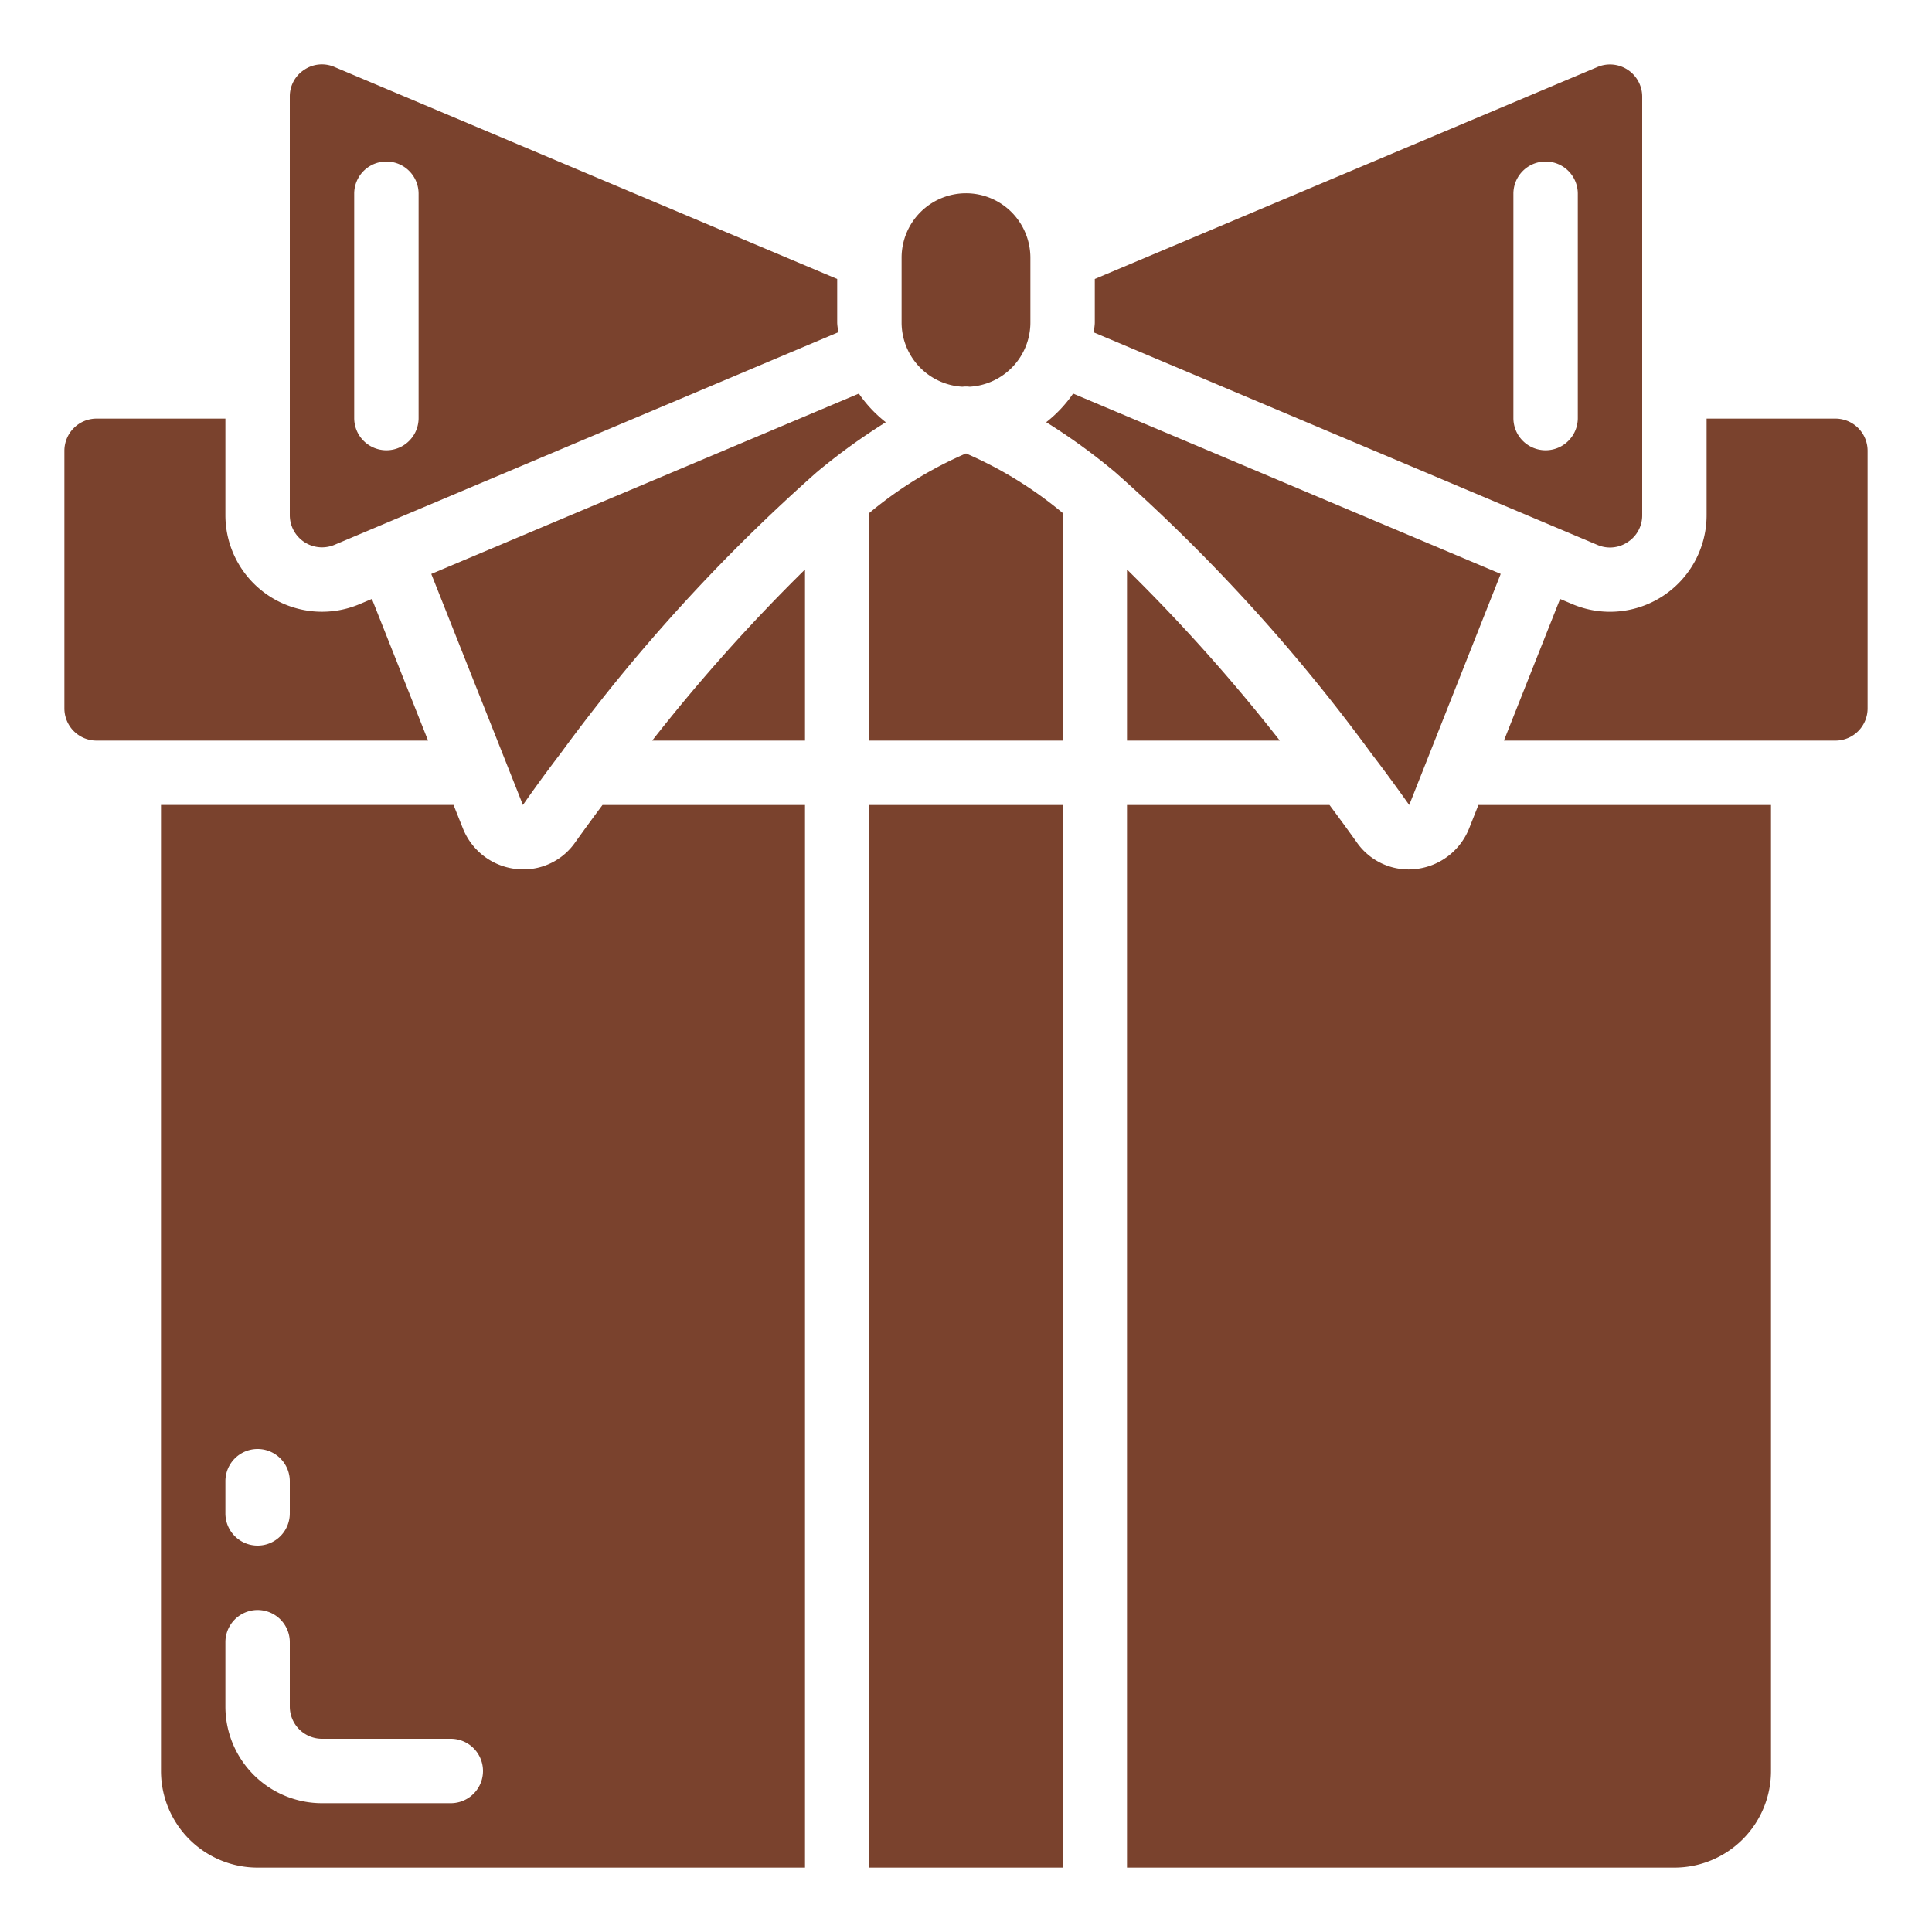
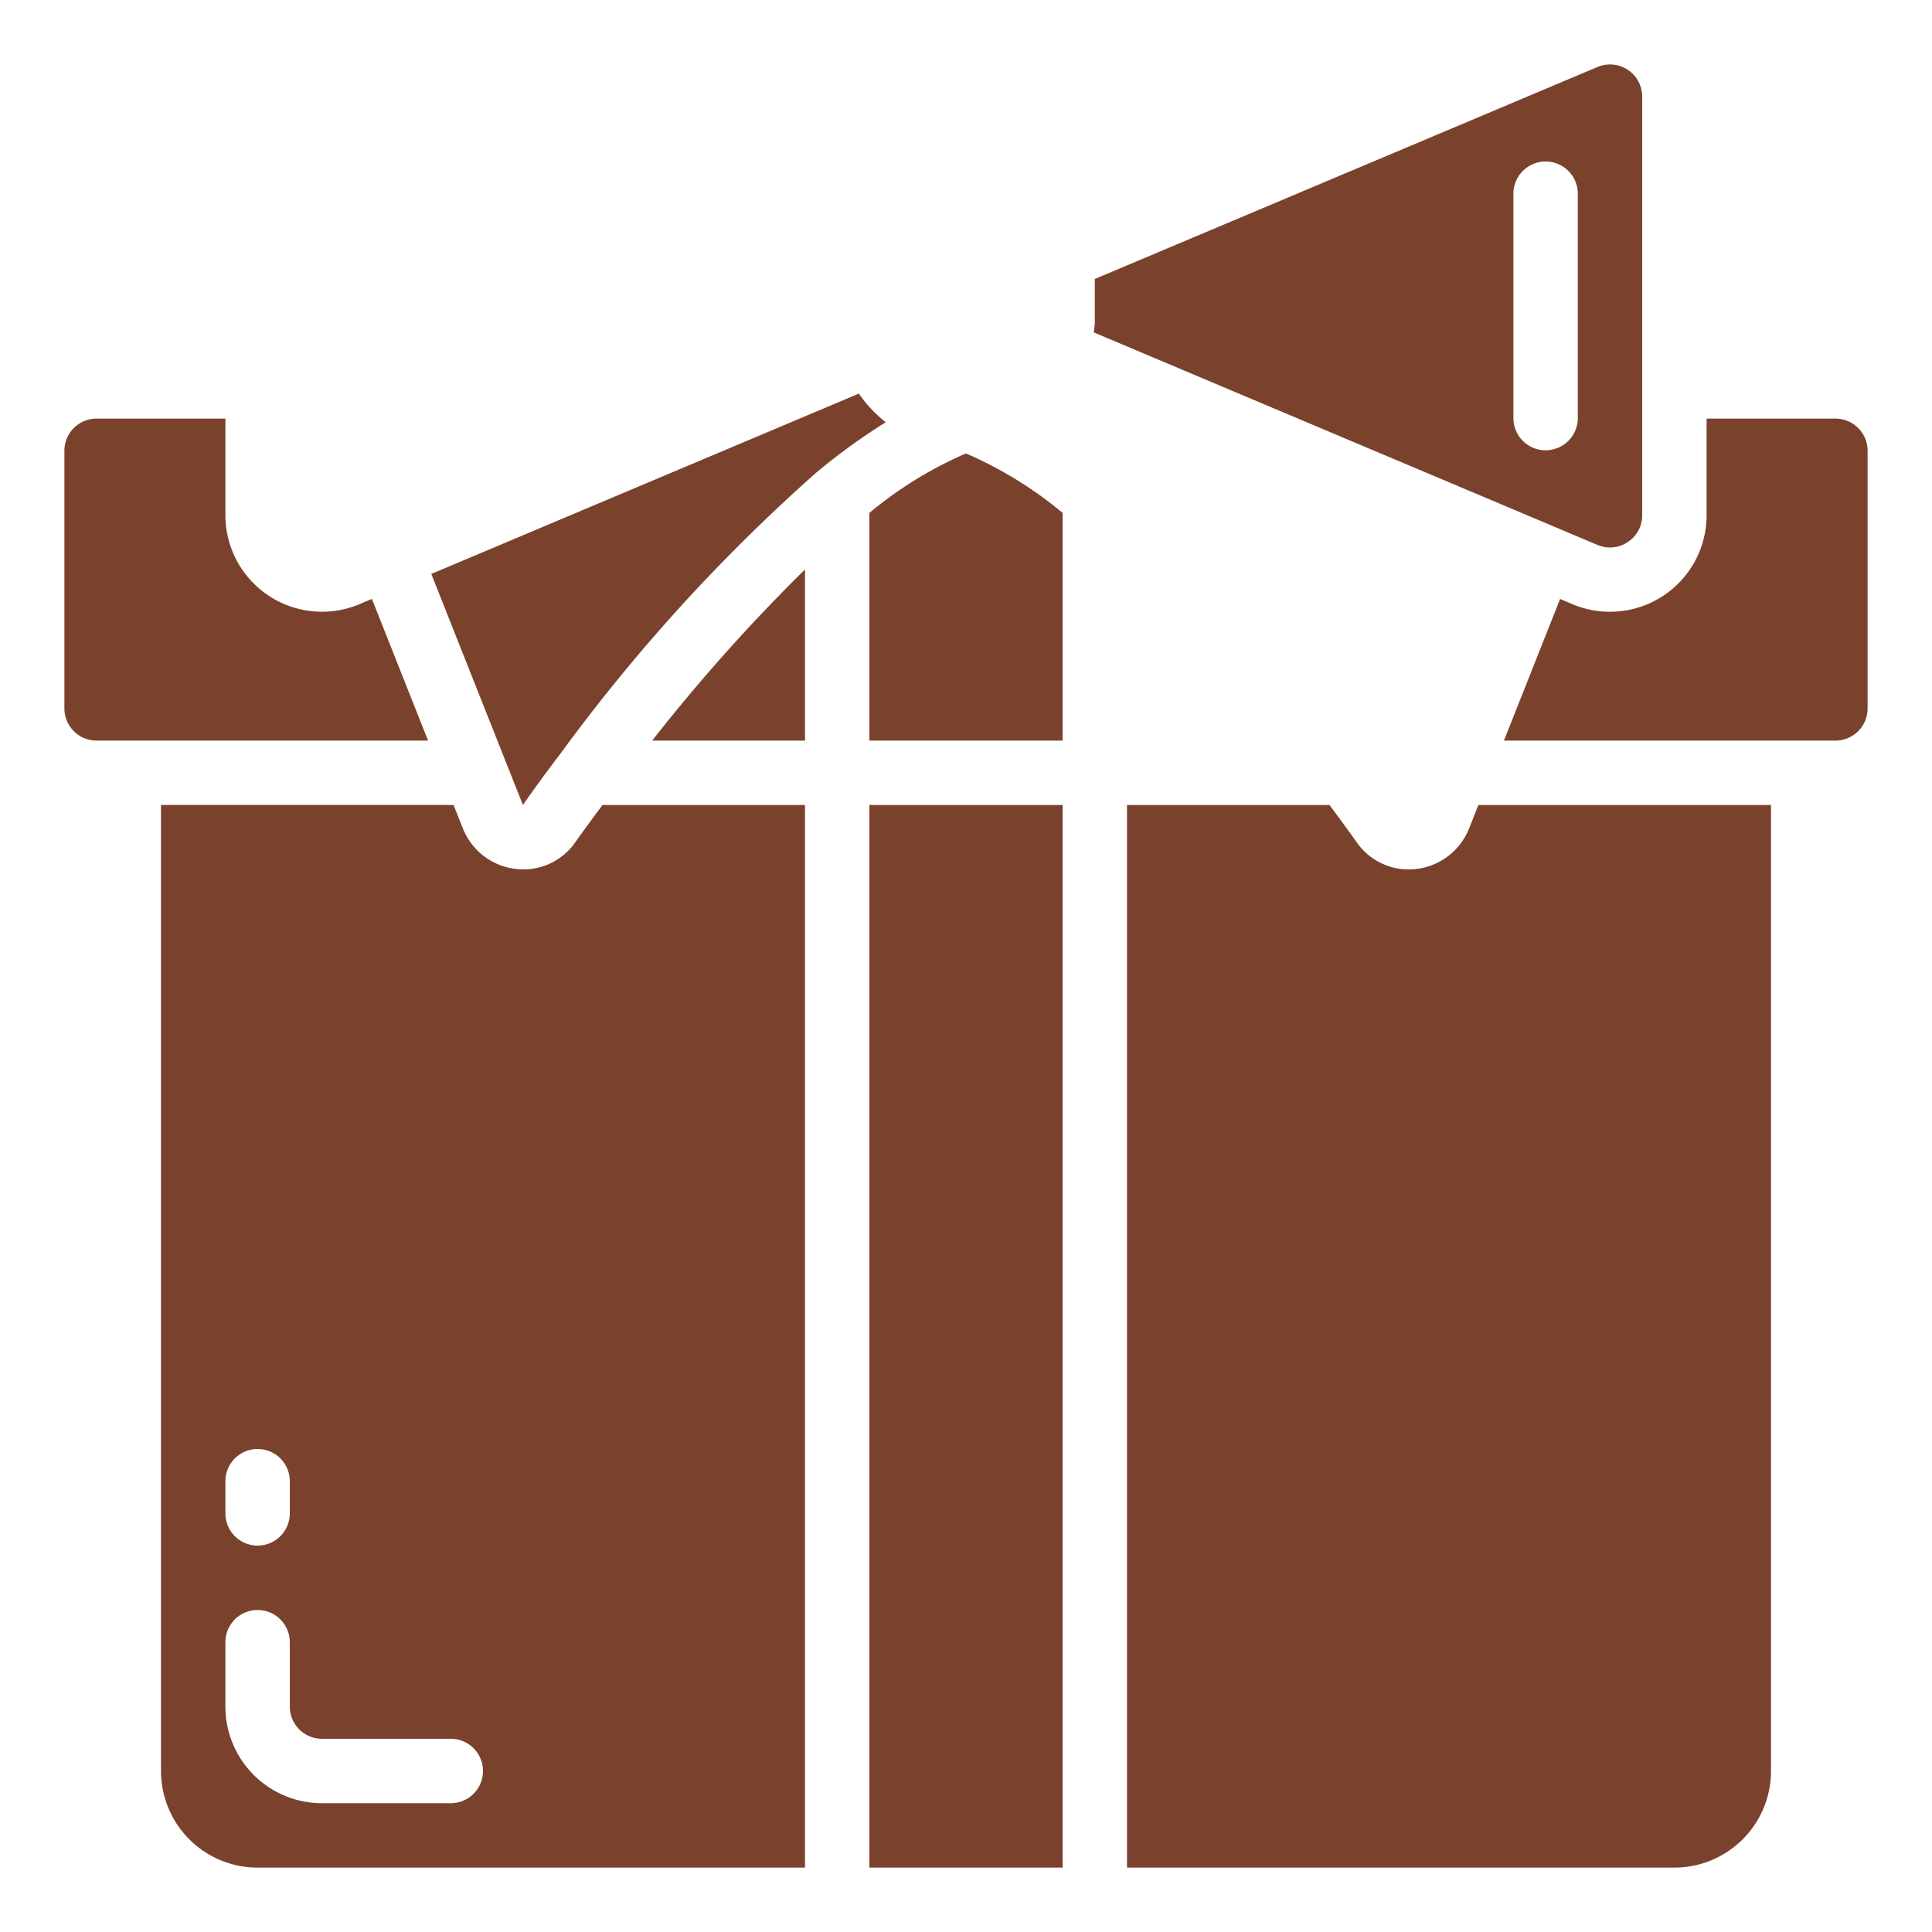
<svg xmlns="http://www.w3.org/2000/svg" version="1.1" height="300" width="300" viewBox="0 0 60 60" id="Icons">
  <g transform="matrix(1,0,0,1,0,0)" height="100%" width="100%">
    <path stroke-opacity="1" stroke="none" data-original-color="#000000ff" fill-opacity="1" fill="#7a422d" d="M11.55,18.6l-.379.16A3,3,0,0,1,7,16V13H3a1,1,0,0,0-1,1v8a1,1,0,0,0,1,1H13.294Z" />
    <path stroke-opacity="1" stroke="none" data-original-color="#000000ff" fill-opacity="1" fill="#7a422d" d="M57,13H53v3a3,3,0,0,1-4.171,2.761l-.379-.16L46.706,23H57a1,1,0,0,0,1-1V14A1,1,0,0,0,57,13Z" />
-     <path stroke-opacity="1" stroke="none" data-original-color="#000000ff" fill-opacity="1" fill="#7a422d" d="M28,8v2.01a2,2,0,0,0,1.888,2,.9.9,0,0,1,.224,0,2,2,0,0,0,1.888-2V8a2.013,2.013,0,0,0-.587-1.413A2,2,0,0,0,28,8Z" />
-     <path stroke-opacity="1" stroke="none" data-original-color="#000000ff" fill-opacity="1" fill="#7a422d" d="M9.448,2.167A.983.983,0,0,0,9,3V16a1,1,0,0,0,1.39.919l15.642-6.6c-.009-.105-.032-.206-.032-.313V8.664L10.392,2.082A.981.981,0,0,0,9.448,2.167ZM11,6.016a1,1,0,1,1,2,0v6.968a1,1,0,1,1-2,0Z" />
    <path stroke-opacity="1" stroke="none" data-original-color="#000000ff" fill-opacity="1" fill="#7a422d" d="M25,58V25H18.711c-.316.424-.607.823-.847,1.16A1.958,1.958,0,0,1,16.252,27a1.989,1.989,0,0,1-.231-.014,2.014,2.014,0,0,1-1.636-1.236l-.3-.751H5V55a3,3,0,0,0,3,3ZM7,46a1,1,0,0,1,2,0v1a1,1,0,0,1-2,0Zm0,7V51a1,1,0,0,1,2,0v2a1,1,0,0,0,1,1h4a1,1,0,0,1,0,2H10A3,3,0,0,1,7,53Z" />
    <path stroke-opacity="1" stroke="none" data-original-color="#000000ff" fill-opacity="1" fill="#7a422d" d="M27.509,13.113a4.032,4.032,0,0,1-.836-.889l-13.279,5.6L16.24,25c.321-.461.717-1.01,1.175-1.609a55.086,55.086,0,0,1,7.947-8.724A19.151,19.151,0,0,1,27.509,13.113Z" />
    <path stroke-opacity="1" stroke="none" data-original-color="#000000ff" fill-opacity="1" fill="#7a422d" d="M45.621,25.737a2.021,2.021,0,0,1-1.642,1.25,1.985,1.985,0,0,1-.23.014,1.962,1.962,0,0,1-1.615-.844c-.239-.335-.53-.734-.845-1.157H35V58H52a3,3,0,0,0,3-3V25H45.913Z" />
    <path stroke-opacity="1" stroke="none" data-original-color="#000000ff" fill-opacity="1" fill="#7a422d" d="M25,23V17.686A55.236,55.236,0,0,0,20.254,23Z" />
    <rect stroke-opacity="1" stroke="none" data-original-color="#000000ff" fill-opacity="1" fill="#7a422d" height="33" width="6" y="25" x="27" />
    <path stroke-opacity="1" stroke="none" data-original-color="#000000ff" fill-opacity="1" fill="#7a422d" d="M33,15.928a12.326,12.326,0,0,0-3-1.846,12.307,12.307,0,0,0-3,1.846V23h6Z" />
    <path stroke-opacity="1" stroke="none" data-original-color="#000000ff" fill-opacity="1" fill="#7a422d" d="M50.552,16.833A.983.983,0,0,0,51,16V3a1,1,0,0,0-1.39-.919L34,8.664V10.01c0,.107-.023.208-.032.313l15.642,6.6A.983.983,0,0,0,50.552,16.833ZM49,12.984a1,1,0,1,1-2,0V6.016a1,1,0,1,1,2,0Z" />
-     <path stroke-opacity="1" stroke="none" data-original-color="#000000ff" fill-opacity="1" fill="#7a422d" d="M43.765,25l2.841-7.177-13.279-5.6a4.032,4.032,0,0,1-.836.889,18.958,18.958,0,0,1,2.148,1.558A55.131,55.131,0,0,1,42.588,23.4C43.043,23.993,43.439,24.542,43.765,25Z" />
-     <path stroke-opacity="1" stroke="none" data-original-color="#000000ff" fill-opacity="1" fill="#7a422d" d="M35,23h4.746A55.129,55.129,0,0,0,35,17.686Z" />
  </g>
</svg>